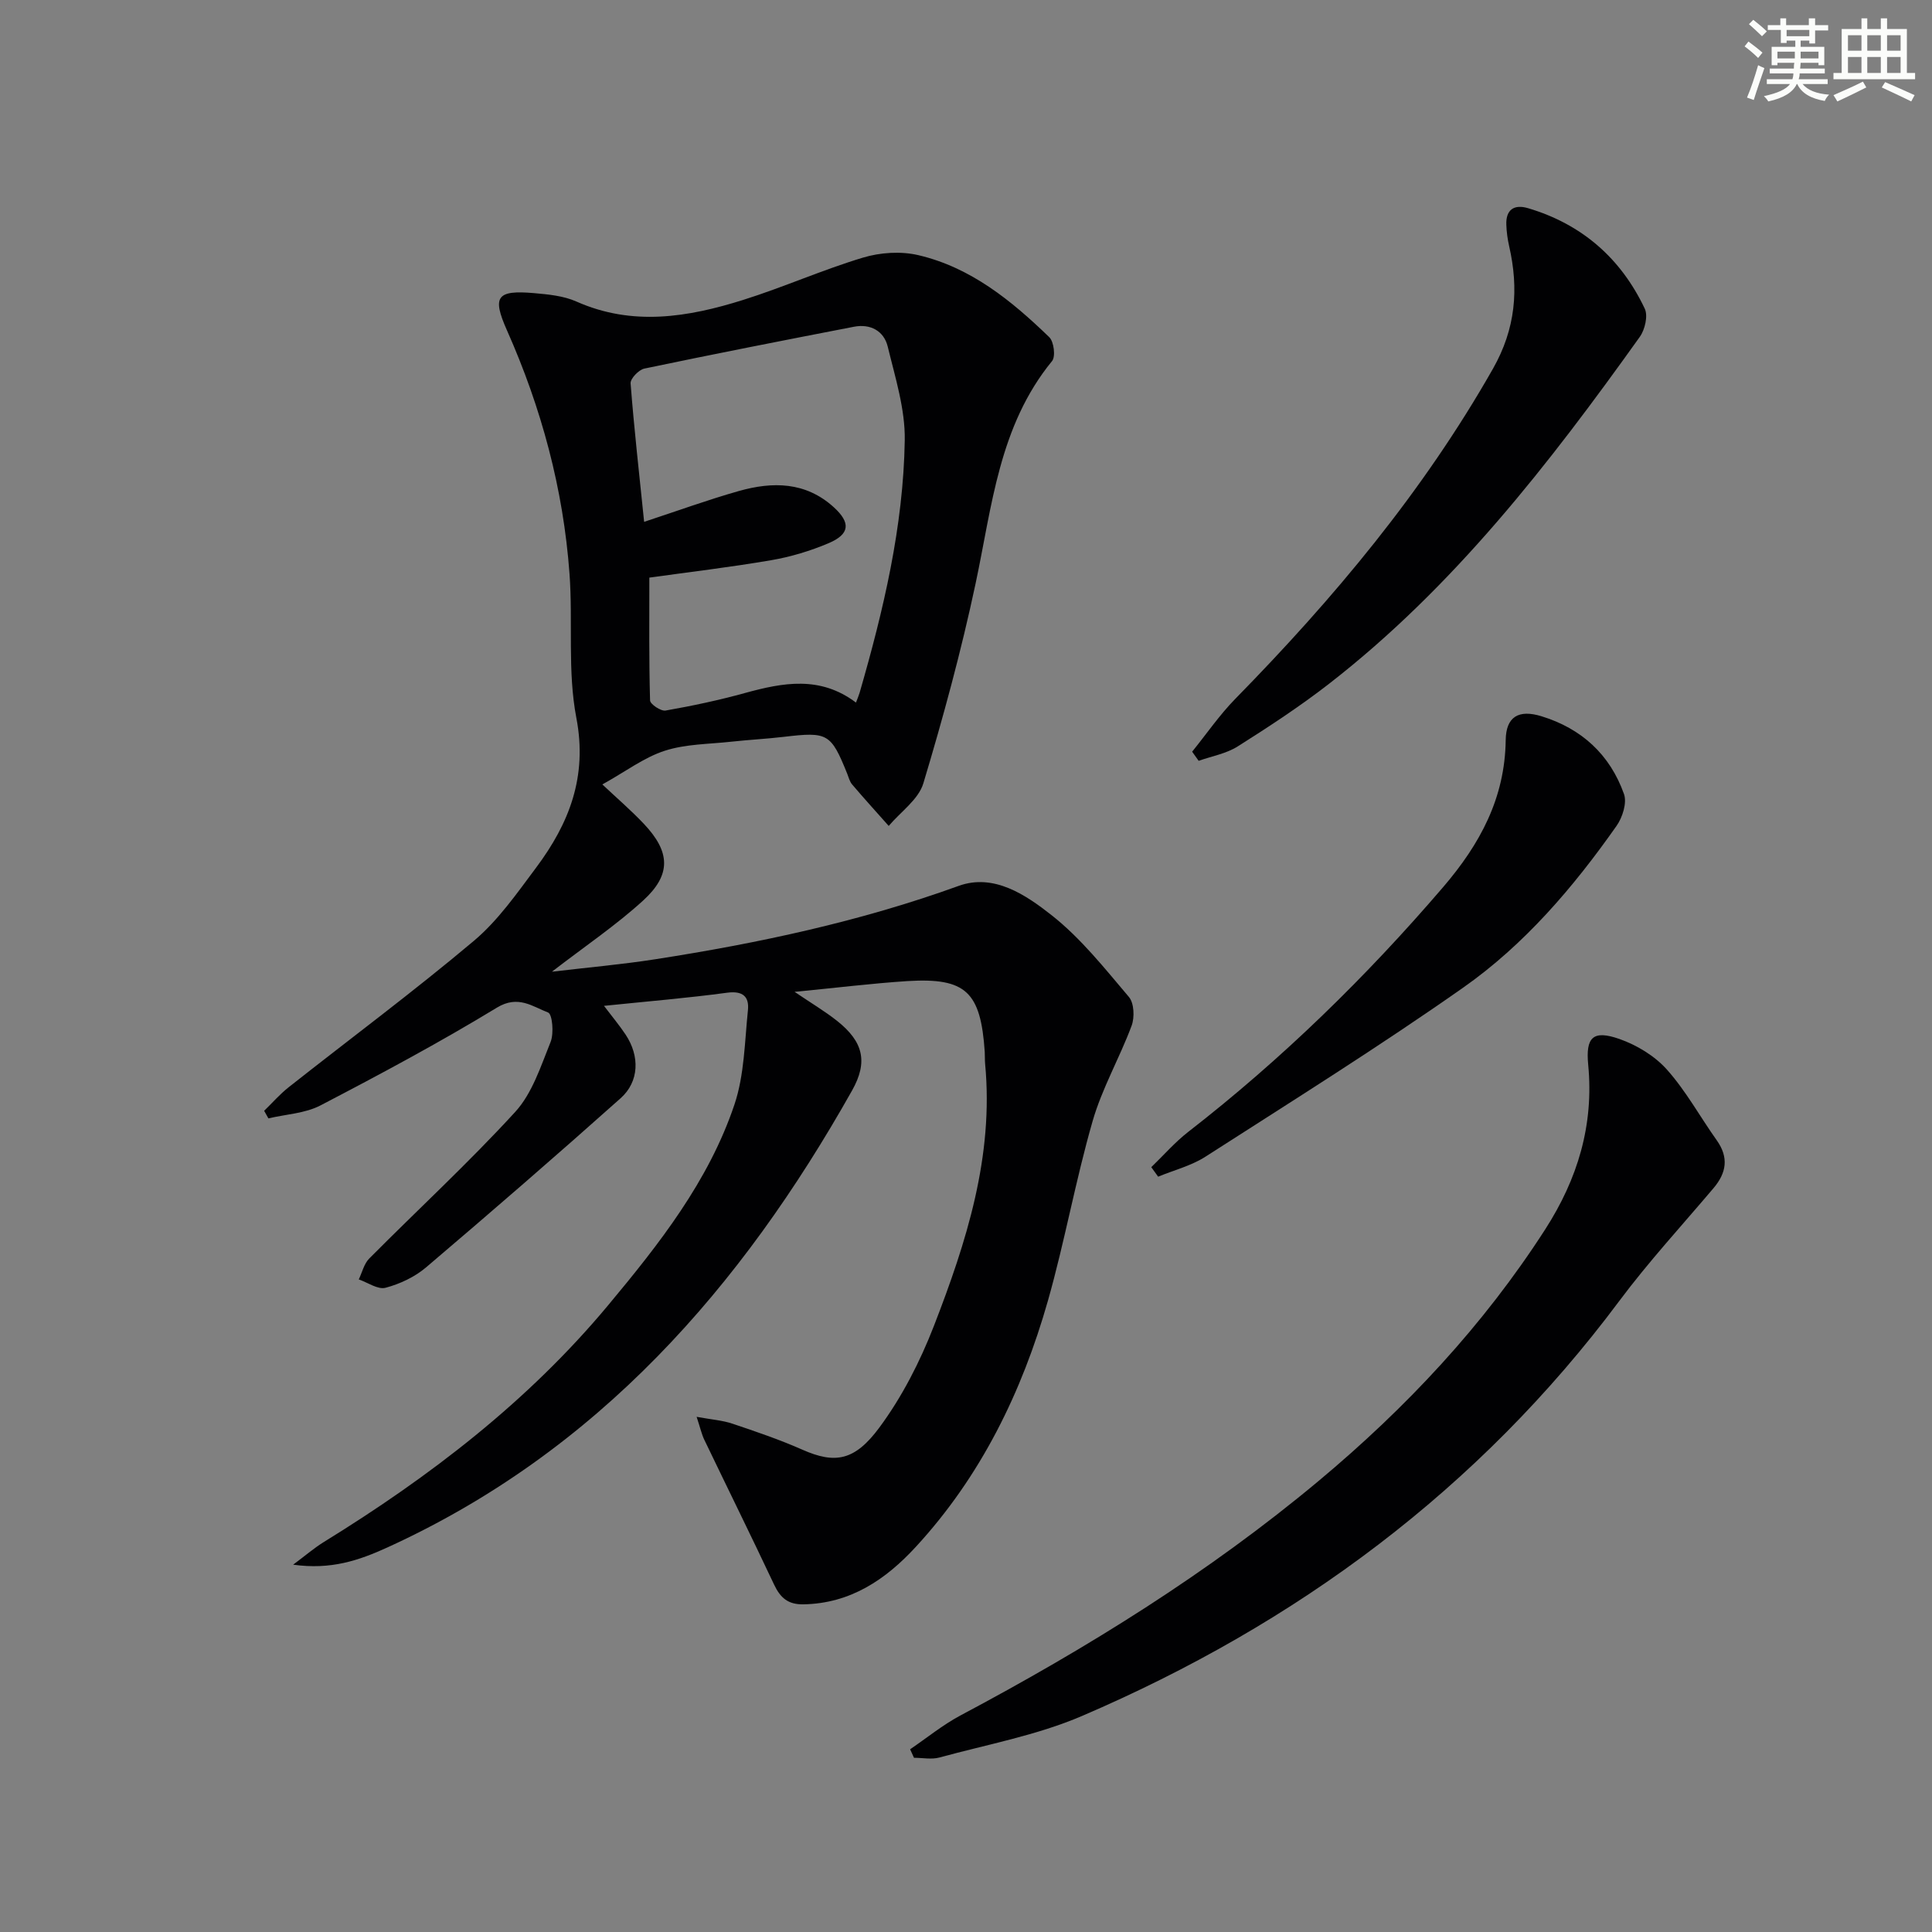
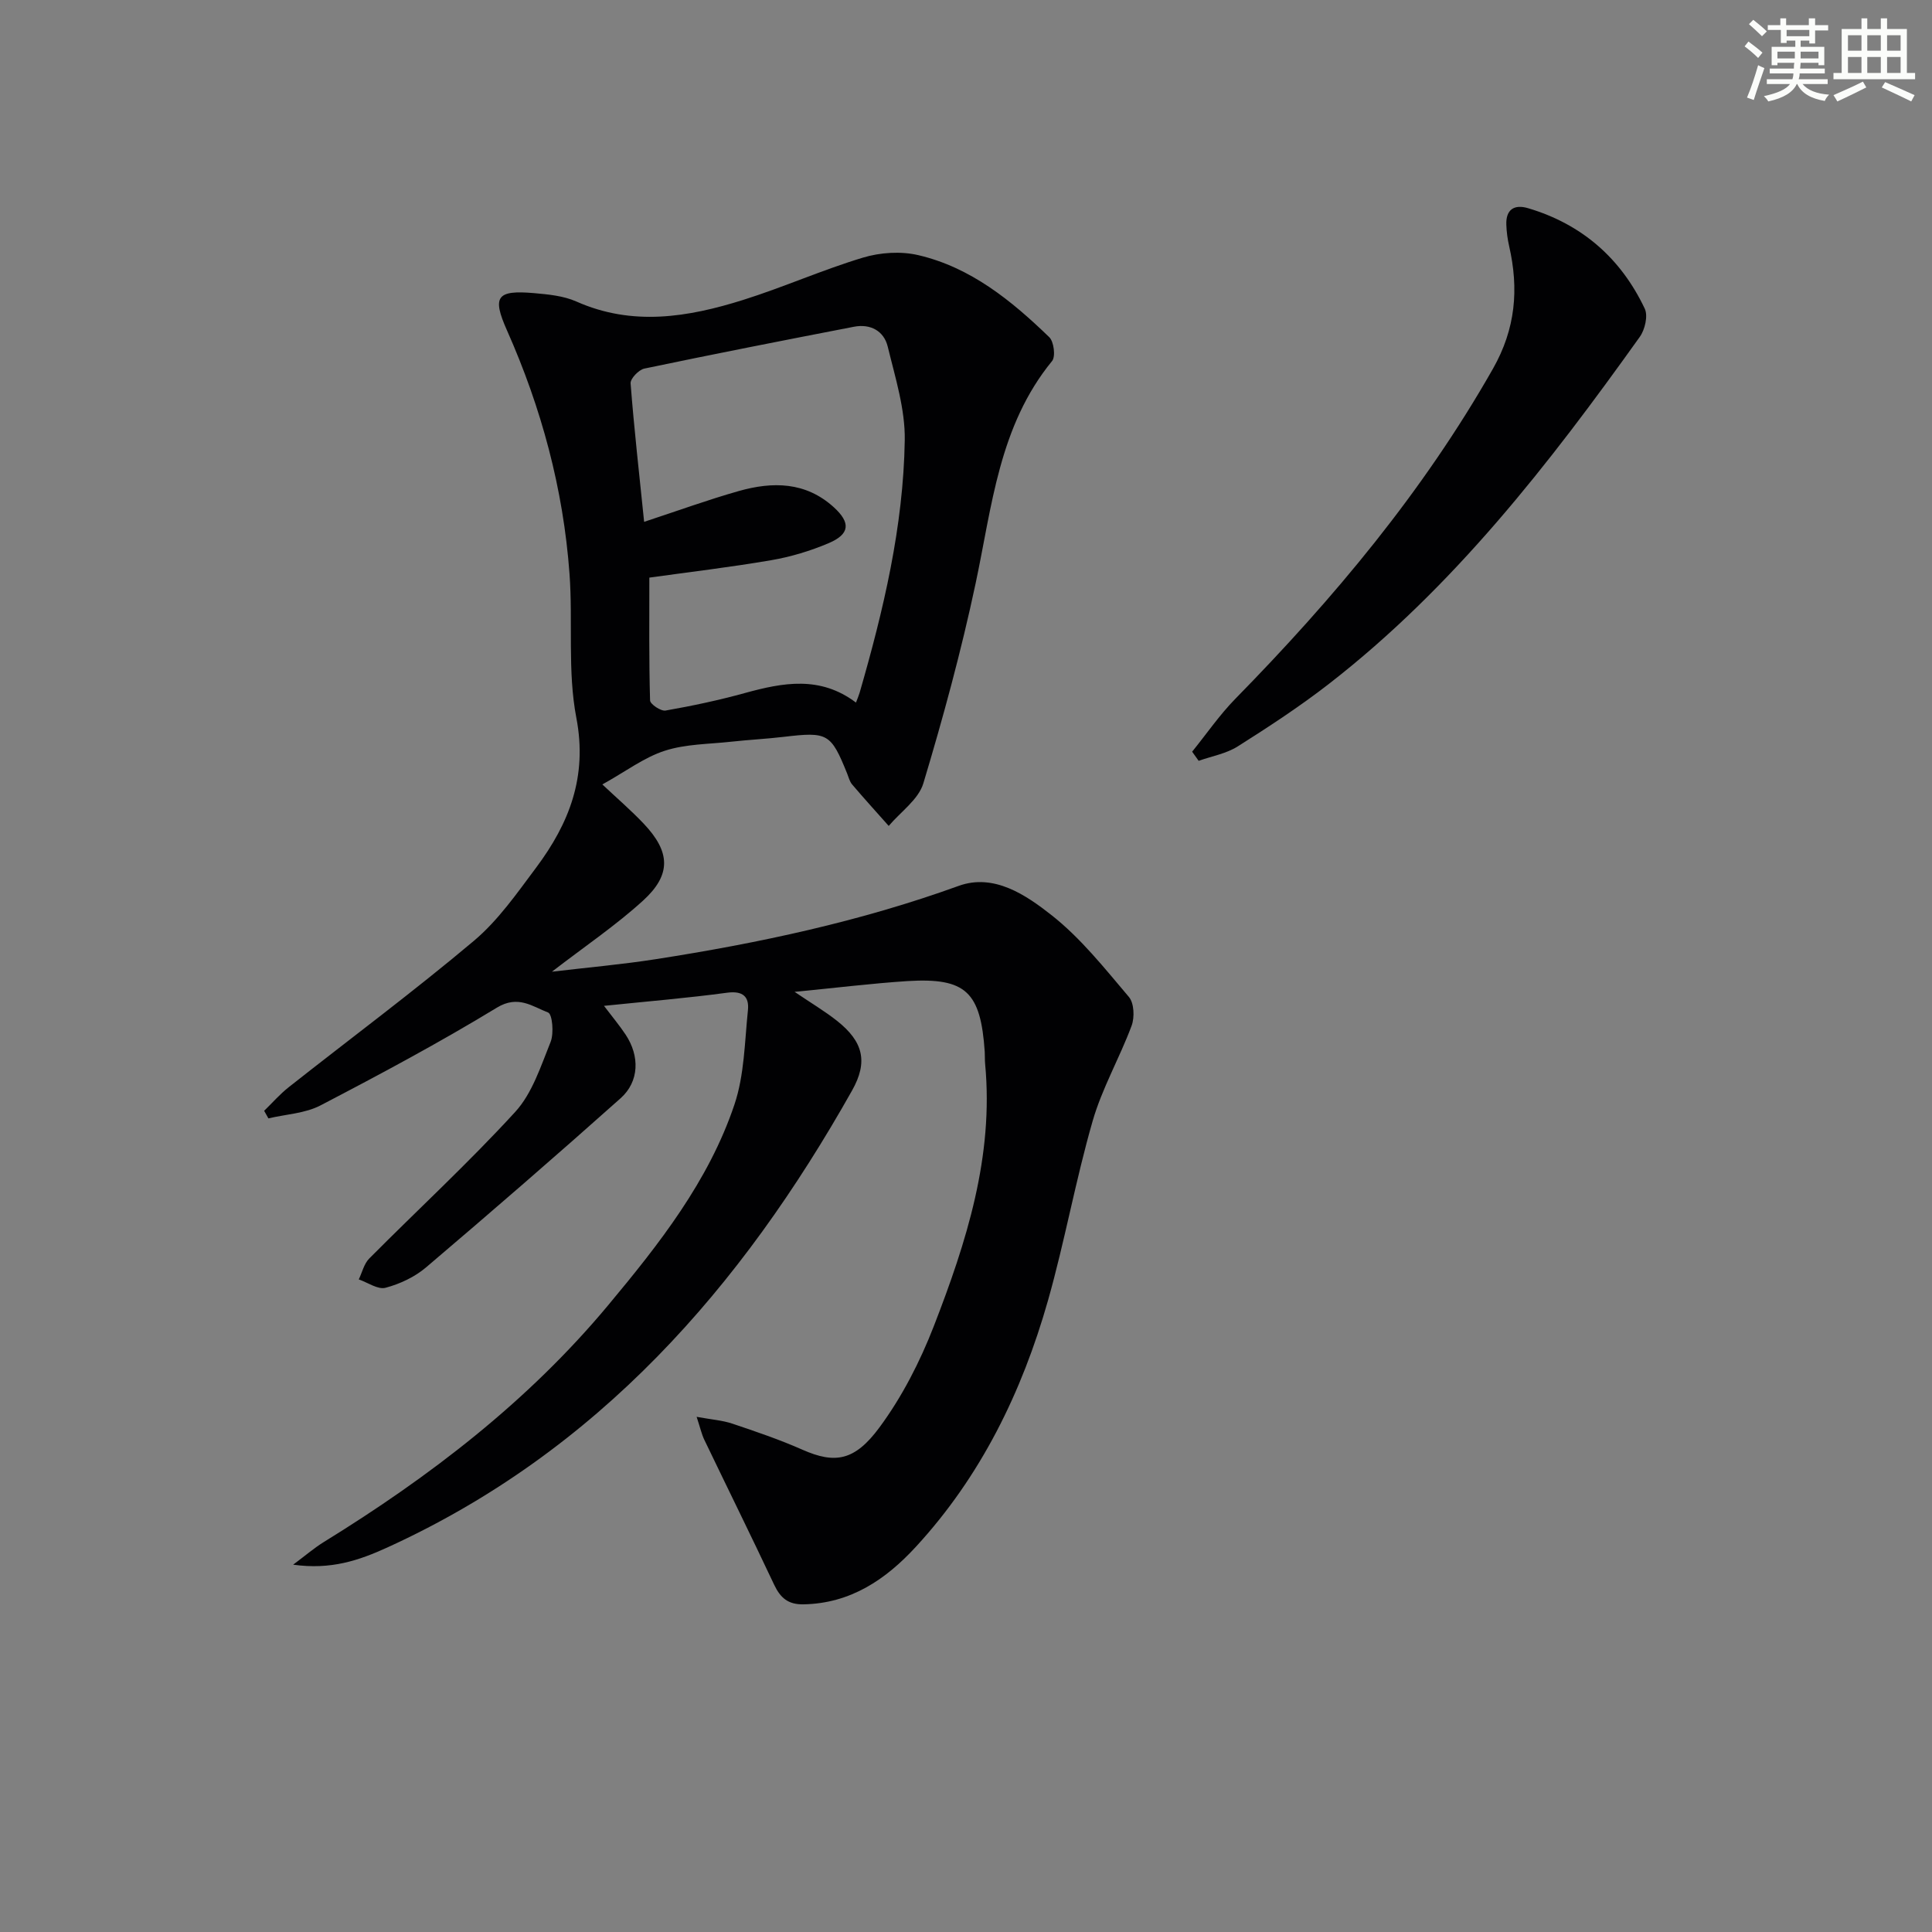
<svg xmlns="http://www.w3.org/2000/svg" enable-background="new 0 0 400 400" viewBox="0 0 400 400">
  <rect x="0" y="0" width="400" height="400" fill="#808080" stroke="none" />
  <g fill="#010103">
    <path d="m164.51 205.35c3.43 2.33 6.26 4 8.81 6.02 5.39 4.28 6.45 8.45 3.09 14.41-22.95 40.78-52.63 74.72-96.2 94.6-5.88 2.68-11.66 4.67-19.52 3.57 2.65-1.97 4.4-3.49 6.35-4.69 21.95-13.53 42.25-29.08 58.85-49 10.57-12.68 20.84-25.72 26.17-41.58 2.06-6.13 2.11-12.97 2.79-19.52.29-2.79-1.03-4.07-4.3-3.63-8.22 1.11-16.5 1.79-25.5 2.72 1.68 2.22 3.19 4.02 4.48 5.96 2.94 4.43 2.84 9.71-1.04 13.17-13.27 11.84-26.72 23.49-40.27 35.01-2.34 1.99-5.42 3.44-8.4 4.23-1.58.42-3.68-1.09-5.54-1.73.7-1.46 1.09-3.24 2.16-4.32 10.06-10.13 20.59-19.83 30.22-30.35 3.54-3.86 5.31-9.48 7.34-14.51.71-1.78.36-5.74-.52-6.08-3.25-1.24-6.21-3.68-10.6-1.01-11.88 7.23-24.18 13.81-36.52 20.24-3.2 1.67-7.17 1.83-10.79 2.69-.29-.52-.59-1.04-.88-1.57 1.69-1.64 3.25-3.44 5.09-4.89 12.78-10.09 25.87-19.81 38.32-30.29 5.02-4.22 8.93-9.86 12.91-15.18 6.83-9.15 10.65-18.81 8.32-30.98-1.86-9.68-.69-19.91-1.42-29.86-1.28-17.54-5.81-34.32-12.95-50.39-3.1-6.98-2.15-8.38 5.63-7.7 2.96.26 6.1.56 8.75 1.74 11.61 5.16 23.1 3.25 34.48-.32 8.37-2.63 16.44-6.24 24.84-8.77 3.57-1.08 7.84-1.36 11.44-.52 10.87 2.53 19.32 9.42 27.14 16.99.96.93 1.34 4.01.58 4.94-11.01 13.45-12.42 30.04-15.84 46.09-2.96 13.92-6.71 27.71-10.81 41.34-1.01 3.36-4.71 5.9-7.17 8.82-2.53-2.85-5.1-5.68-7.57-8.58-.52-.6-.72-1.48-1.03-2.25-3.37-8.34-4.02-8.69-13.07-7.62-3.63.43-7.29.61-10.92 1.01-4.62.51-9.45.47-13.79 1.88-4.27 1.38-8.05 4.27-12.91 6.97 2.94 2.77 5.91 5.32 8.58 8.14 5.52 5.83 5.74 10.54-.15 15.91-5.61 5.11-11.96 9.4-18.87 14.72 7.62-.9 14.56-1.51 21.42-2.58 21.35-3.32 42.39-7.8 62.8-15.19 7.28-2.63 13.9 1.87 19.23 6.07 6.05 4.76 10.98 11 16.01 16.93 1.08 1.28 1.2 4.22.56 5.95-2.48 6.67-6.13 12.97-8.08 19.77-3.53 12.25-5.76 24.88-9.24 37.14-5.38 18.93-13.88 36.36-27.35 50.98-6.22 6.76-13.53 11.74-23.28 11.91-3.17.06-4.77-1.34-6.06-4.06-4.73-10.04-9.65-20-14.46-30.01-.55-1.14-.82-2.41-1.59-4.75 3.1.57 5.35.72 7.42 1.42 4.88 1.64 9.77 3.3 14.47 5.38 6.76 2.99 10.84 2.34 15.97-4.62 4.67-6.32 8.39-13.6 11.25-20.96 6.75-17.4 12.43-35.15 10.62-54.29-.08-.83-.03-1.67-.08-2.5-.84-12.43-3.9-15.37-15.96-14.65-7.54.49-15.04 1.43-23.41 2.23zm12.71-59.89c.34-.9.59-1.47.76-2.05 4.94-17.09 9.05-34.39 9.34-52.23.11-6.45-1.97-13-3.52-19.4-.79-3.27-3.59-4.79-7-4.13-14.48 2.8-28.96 5.64-43.39 8.66-1.16.24-2.93 2.09-2.85 3.07.72 9.39 1.79 18.76 2.8 28.66 6.77-2.22 13.12-4.54 19.61-6.38 6.98-1.97 13.82-1.95 19.66 3.36 3.51 3.19 3.36 5.56-1.07 7.44-3.78 1.6-7.83 2.83-11.87 3.52-8.62 1.48-17.33 2.5-25.25 3.61 0 8.61-.09 17.03.15 25.43.02.77 2.25 2.27 3.22 2.09 5.53-.97 11.04-2.14 16.46-3.64 7.85-2.15 15.53-3.61 22.95 1.99z" />
-     <path d="m188.43 362.17c3.47-2.36 6.77-5.06 10.45-7.02 26.2-13.92 51.31-29.49 74.14-48.55 18.12-15.13 34.1-32.17 46.91-52.09 6.71-10.43 10.09-21.59 8.89-34.06-.55-5.73 1-7.25 6.47-5.34 3.61 1.27 7.32 3.52 9.84 6.35 3.94 4.42 6.84 9.75 10.3 14.62 2.53 3.56 2.03 6.73-.67 9.92-6.55 7.74-13.45 15.24-19.51 23.36-29.1 39-66.82 66.85-111.2 85.9-9.36 4.02-19.64 5.9-29.54 8.61-1.64.45-3.52.06-5.28.06-.27-.59-.54-1.18-.8-1.76z" />
    <path d="m246.82 155.63c2.97-3.67 5.67-7.61 8.96-10.97 20.36-20.76 38.87-42.88 53.31-68.3 4.72-8.31 5.39-16.52 3.36-25.41-.33-1.45-.53-2.94-.58-4.42-.12-3.17 1.65-4.27 4.49-3.43 11.15 3.31 19.23 10.37 24.17 20.81.7 1.48.04 4.33-1.02 5.82-18.8 26.33-38.57 51.83-64.37 71.86-6.02 4.67-12.44 8.88-18.89 12.95-2.37 1.5-5.37 2.02-8.08 2.98-.46-.63-.91-1.26-1.35-1.89z" />
-     <path d="m238.36 241.65c2.53-2.44 4.87-5.14 7.63-7.29 19.39-15.06 36.84-32.08 52.82-50.72 7.64-8.92 12.77-18.42 12.93-30.4.06-4.87 2.69-6.4 7.4-4.95 8.33 2.55 14.2 7.97 17.09 16.11.65 1.82-.31 4.85-1.55 6.6-8.94 12.72-19.06 24.58-31.79 33.51-17.38 12.2-35.42 23.48-53.3 34.96-2.94 1.89-6.52 2.79-9.81 4.15-.47-.65-.95-1.31-1.42-1.97z" />
  </g>
  <path d="m361.2 9.6.8-1c.9.7 1.9 1.4 2.9 2.3l-.9 1.1c-1-1-2-1.8-2.8-2.4zm.5 10.6c.9-2.1 1.6-4.3 2.3-6.7.4.2.8.4 1.3.6-.7 2.1-1.5 4.3-2.2 6.6zm.4-15.2.9-.9c1 .8 2 1.6 2.8 2.4l-1 1c-.9-.9-1.8-1.7-2.7-2.5zm12.5-1.2h1.2v1.4h2.7v1.1h-2.7v2.7h-1.2v-.6h-1.8v1.3h4.9v3.8h-1.2v-.5h-3.7c0 .4-.1.9-.1 1.2h5.1v1h-5.2c0 .5-.1.9-.2 1.2h6v1h-5.2c1.1 1.3 2.9 2 5.5 2.2-.4.4-.7.8-.9 1.3-2.9-.5-4.8-1.6-5.7-3.5h-.1c-.8 1.7-2.7 2.9-5.9 3.6-.2-.4-.6-.8-.9-1.1 2.8-.6 4.6-1.4 5.4-2.5h-4.8v-1h5.3c.1-.3.2-.7.2-1.2h-4.9v-1h5c0-.4 0-.8.1-1.2h-3.5v.5h-1.2v-3.8h4.9v-1.3h-1.8v.5h-1.2v-2.7h-2.7v-1h2.6v-1.4h1.2v1.4h4.7v-1.4zm-6.6 8.3h3.6c0-.4 0-.9 0-1.4h-3.6zm1.9-4.6h4.7v-1.3h-4.7zm6.6 3.2h-3.7v1.4h3.7z" fill="#fbfcfa" />
  <path d="m385.3 3.8h1.3v2.2h2.8v-2.2h1.3v2.2h4.1v9.1h1.7v1.3h-16.9v-1.3h1.7v-9.1h4.1v-2.2zm.4 13.1.7 1.2c-1.8.9-3.8 1.9-6 2.9-.2-.4-.5-.8-.8-1.3 2.3-1 4.3-1.9 6.1-2.8zm-3.1-6.4h2.8v-3.2h-2.8zm0 4.6h2.8v-3.3h-2.8zm4-4.6h2.8v-3.2h-2.8zm0 4.6h2.8v-3.3h-2.8zm3.7 1.9c2.1.9 4.1 1.8 6.1 2.7l-.7 1.3c-2.2-1.1-4.2-2-6.1-2.9zm3.2-9.7h-2.8v3.2h2.8zm-2.8 7.8h2.8v-3.3h-2.8z" fill="#fbfcfa" />
</svg>